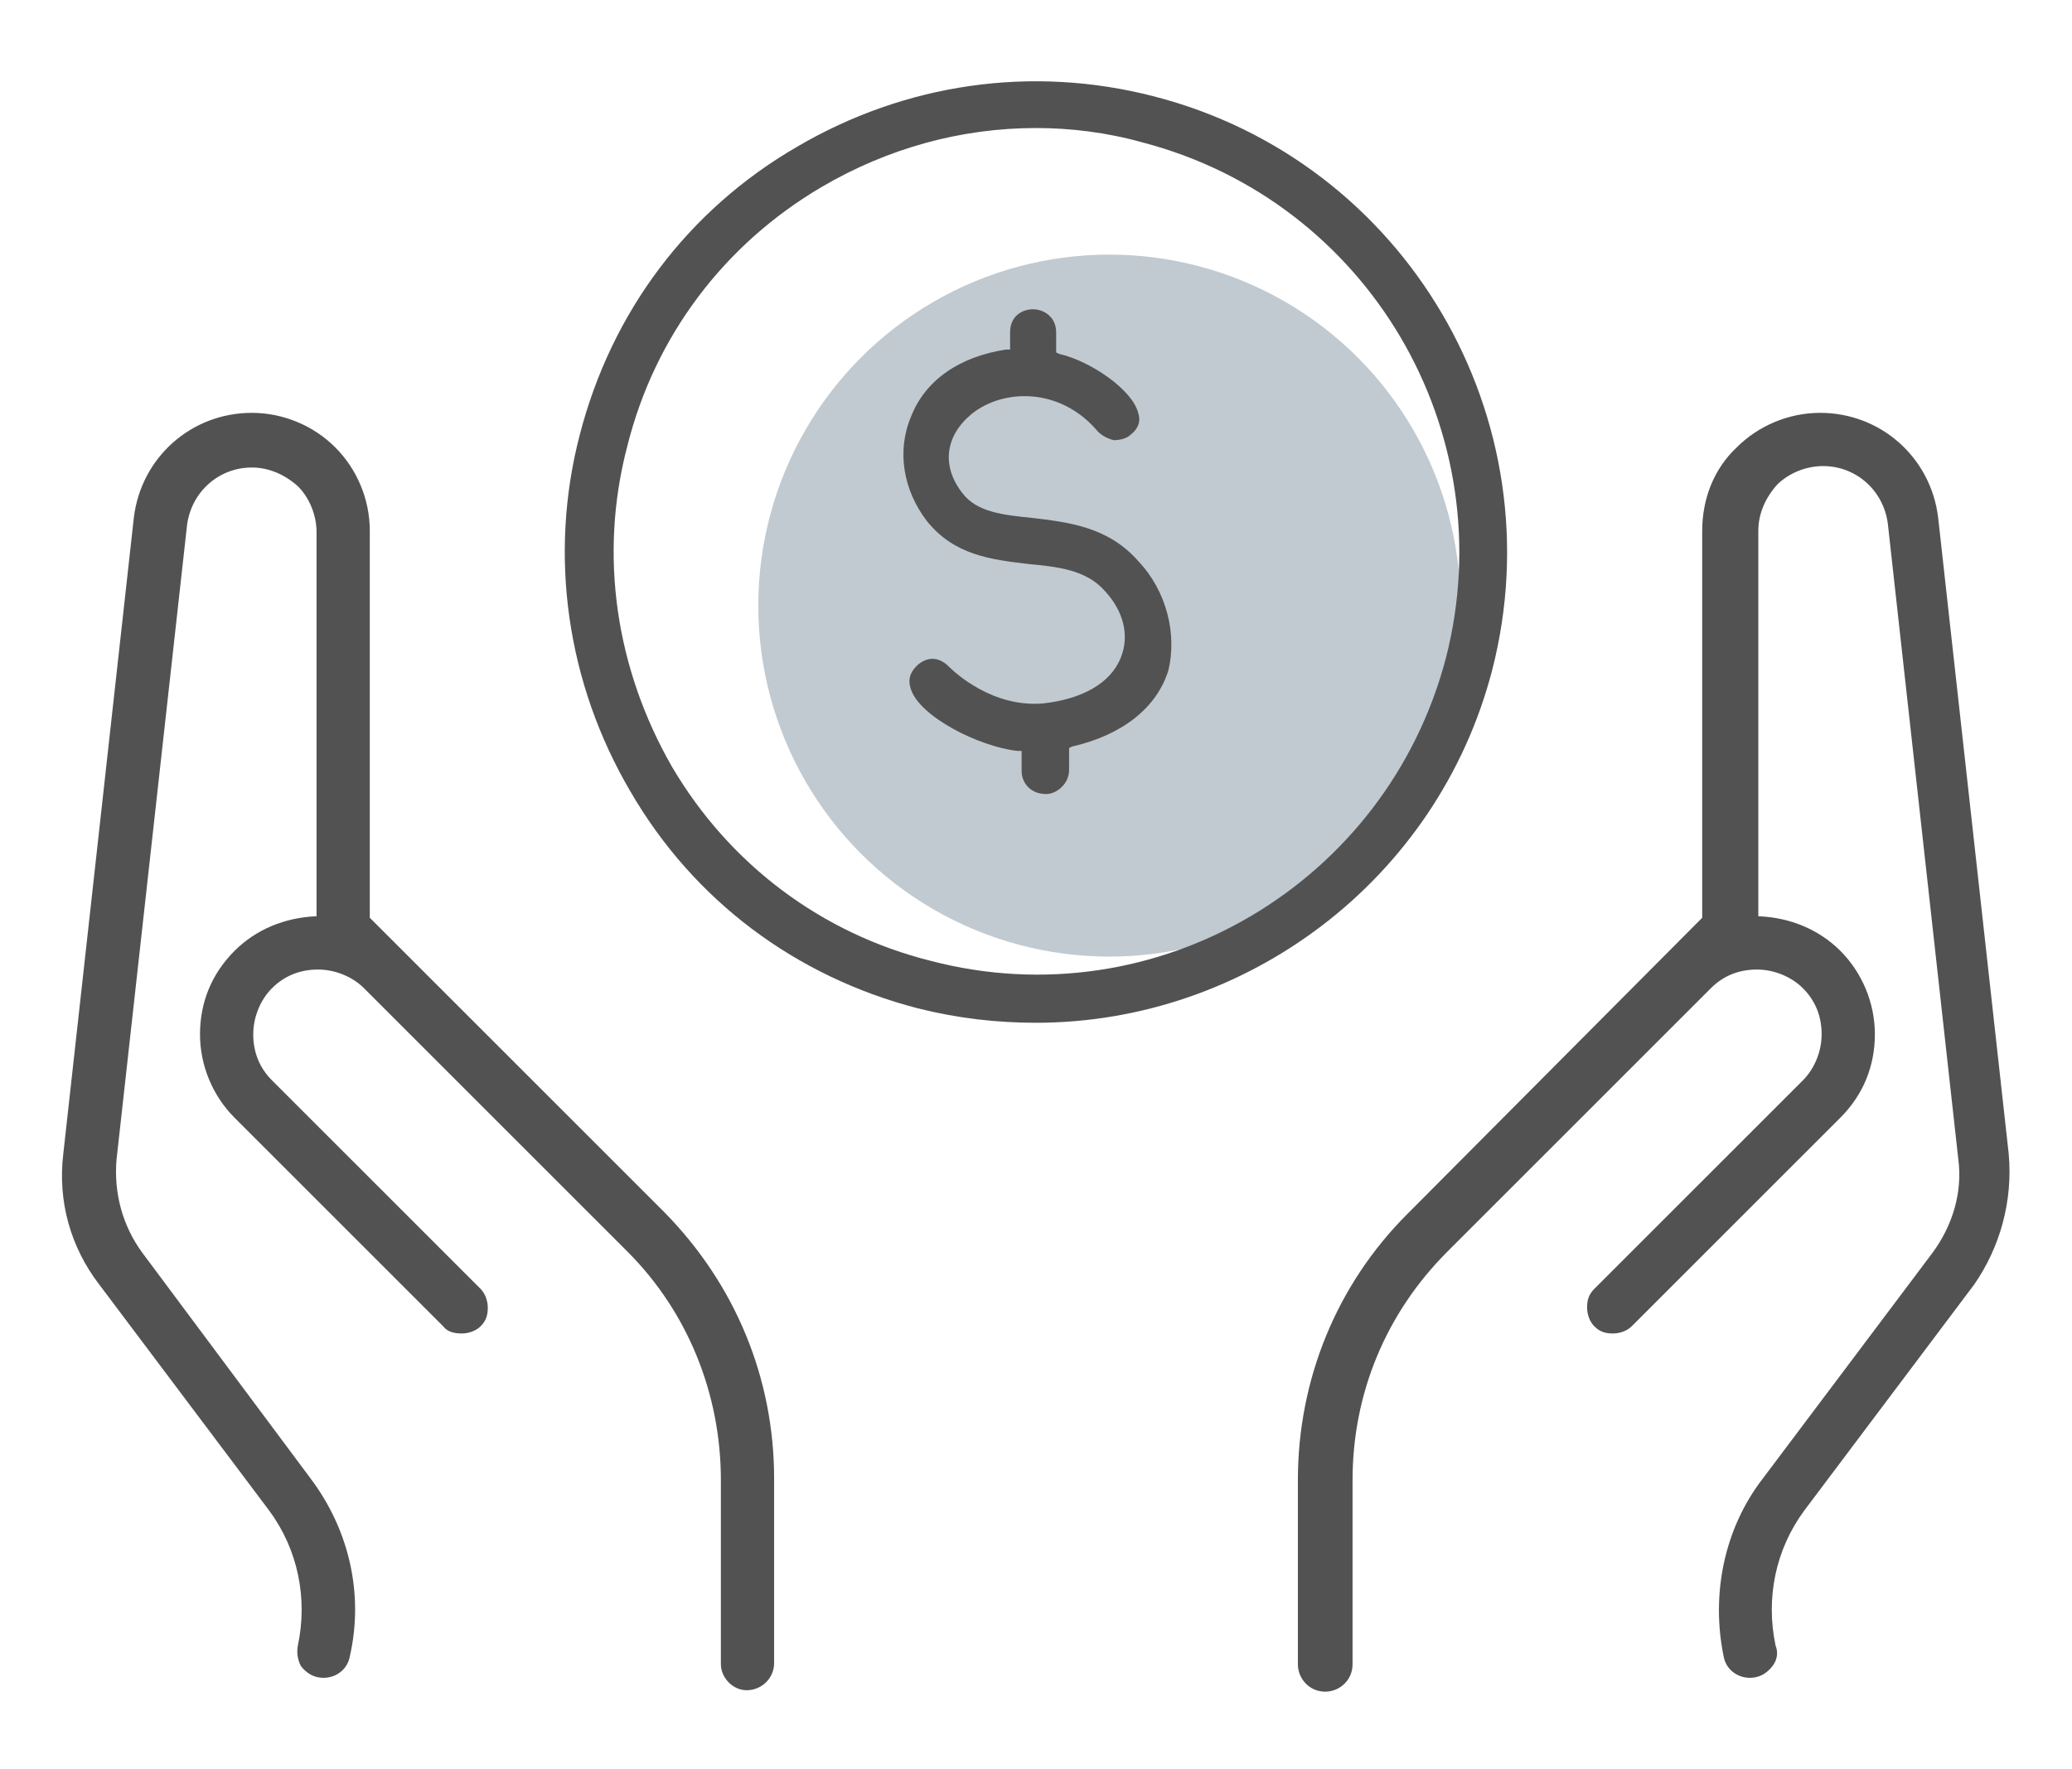
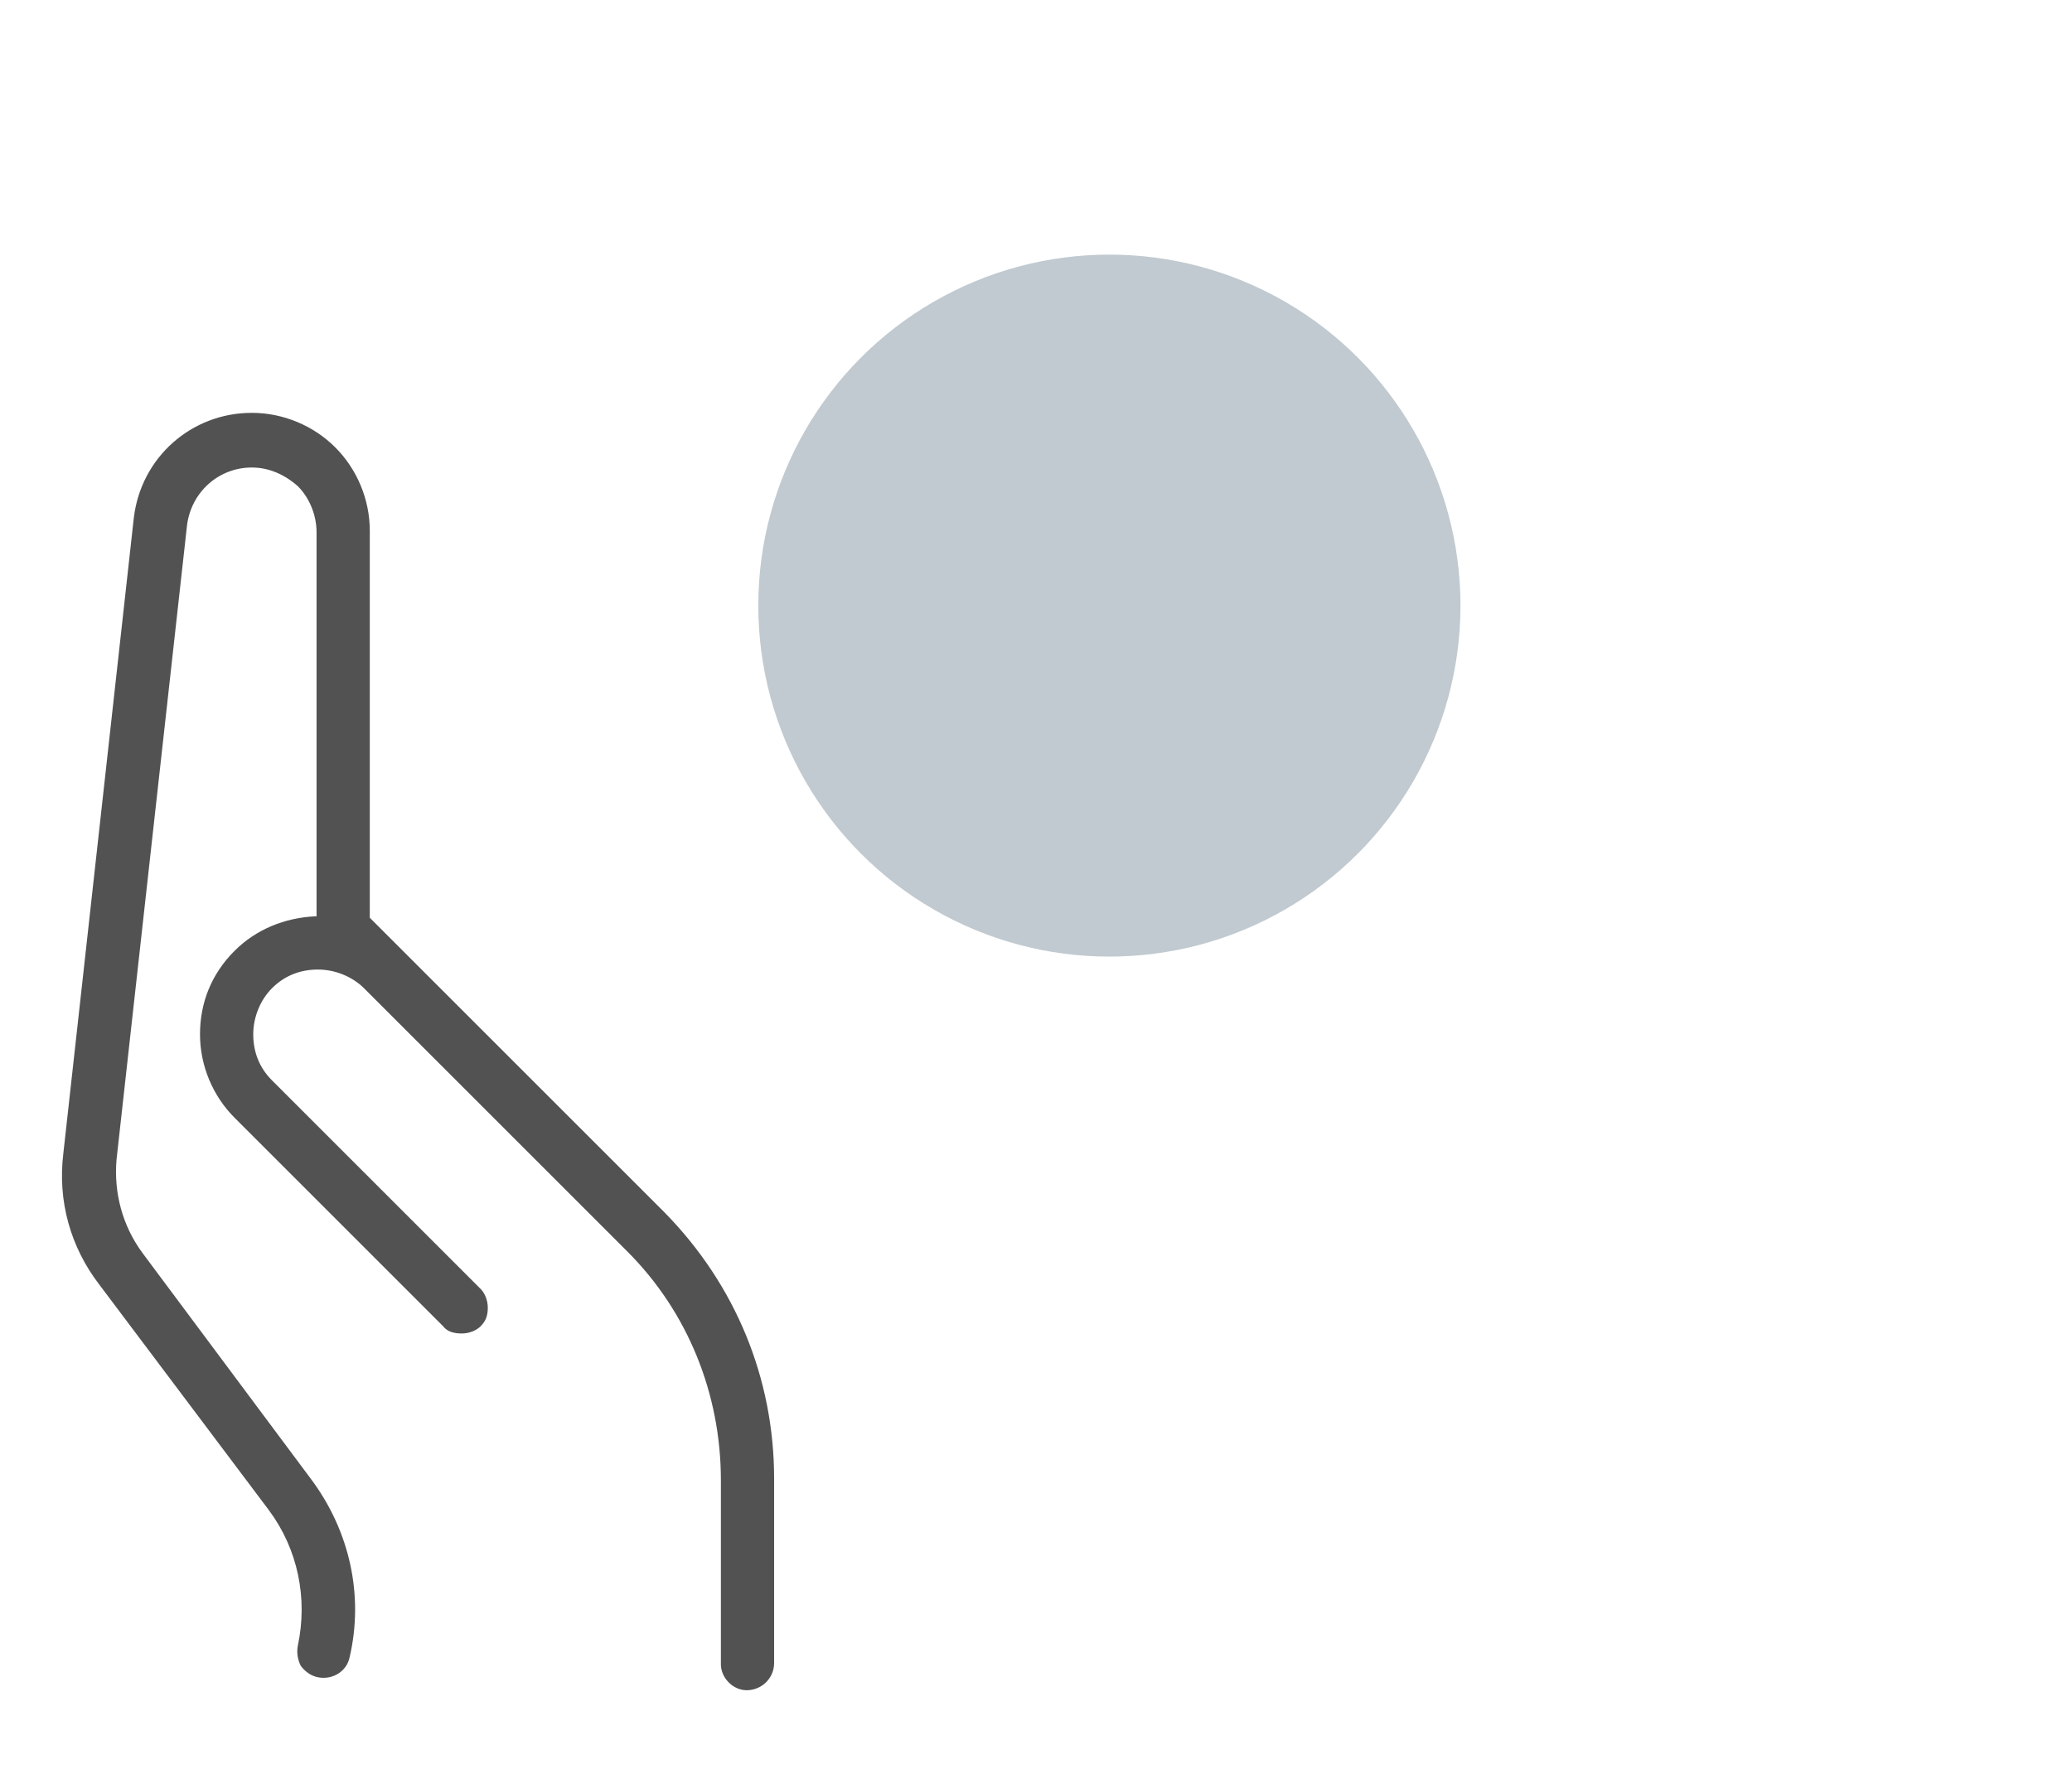
<svg xmlns="http://www.w3.org/2000/svg" version="1.1" id="Icons" x="0px" y="0px" width="144px" height="123px" viewBox="0 0 144 123" style="enable-background:new 0 0 144 123;" xml:space="preserve">
  <style type="text/css">
	.st0{fill:#C1CAD0;}
	.st1{fill:#525252;}
	.st2{fill-rule:evenodd;clip-rule:evenodd;fill:#C1CAD0;}
</style>
  <g>
    <g>
      <g>
        <circle class="st0" cx="77.1" cy="42.1" r="24.4" />
      </g>
    </g>
    <g>
      <g>
-         <path class="st1" d="M72,71.1c-2.7,0-5.4-0.3-8.2-1c-8.5-2.2-15.6-7.5-20-15.1c-4.4-7.5-5.7-16.4-3.5-24.8     c2.2-8.5,7.5-15.6,15.1-20c7.5-4.4,16.3-5.7,24.8-3.5c17.5,4.5,28,22.4,23.5,39.9l0,0C99.9,61.2,86.6,71.1,72,71.1z M72,8.9     c-5.2,0-10.3,1.4-14.9,4.1c-6.8,4-11.6,10.4-13.5,18c-2,7.6-0.8,15.5,3.1,22.3c4,6.8,10.4,11.6,18,13.5     c15.7,4.1,31.7-5.4,35.8-21.1c4-15.7-5.4-31.7-21.1-35.8C76.9,9.2,74.4,8.9,72,8.9z M99.7,45.4L99.7,45.4L99.7,45.4z" />
-       </g>
+         </g>
    </g>
-     <path class="st1" d="M79.1,39c-2.1-2.4-4.9-2.7-7.4-3c-2-0.2-3.8-0.4-4.8-1.7c-1.5-1.9-1.2-4,0.6-5.5c2.2-1.8,6.2-1.9,8.8,1.2   c0.3,0.3,0.7,0.5,1.1,0.6c0.4,0,0.9-0.1,1.2-0.4c0.5-0.4,0.7-0.9,0.5-1.5c-0.4-1.6-3.3-3.6-5.5-4.1l-0.2-0.1l0-1.4   c0-1.1-0.9-1.6-1.6-1.6c0,0,0,0,0,0c-0.8,0-1.6,0.5-1.6,1.6l0,1.2l-0.3,0c-3.2,0.5-5.6,2.1-6.6,4.7c-1,2.4-0.5,5.1,1.1,7.2   c1.9,2.4,4.5,2.7,7,3c2.1,0.2,4.1,0.4,5.4,1.9c1.3,1.4,1.7,3.1,1.1,4.6c-0.7,1.8-2.7,2.9-5.4,3.2c-3.5,0.3-6.1-2.1-6.6-2.6   c-0.3-0.3-0.7-0.5-1.1-0.5c0,0,0,0,0,0c-0.4,0-0.8,0.2-1.1,0.5c-0.5,0.5-0.6,1-0.4,1.6c0.6,1.9,4.7,4,7.4,4.3l0.3,0l0,1.4   c0,0.8,0.6,1.6,1.7,1.6c0.4,0,0.8-0.2,1.1-0.5c0.3-0.3,0.5-0.7,0.5-1.2l0-1.5l0.2-0.1c3.5-0.8,5.9-2.7,6.7-5.3   C81.8,44.1,81.1,41.1,79.1,39z" />
    <g>
-       <path class="st1" d="M139.6,80.2l-4.9-44.2c-0.5-4.2-4-7.3-8.2-7.3c-2.2,0-4.3,0.9-5.8,2.4c-1.6,1.5-2.4,3.6-2.4,5.8v26.9l0,0    L97.8,84.4c-4.9,4.9-7.6,11.5-7.6,18.5v12.8c0,1,0.8,1.9,1.9,1.9c1,0,1.9-0.8,1.9-1.9v-12.8c0-6,2.3-11.6,6.6-15.9l7.1-7.1    l11.2-11.2c0.9-0.9,2-1.3,3.2-1.3s2.4,0.5,3.2,1.3c0.9,0.9,1.3,2,1.3,3.2c0,1.2-0.5,2.4-1.3,3.2l-14.5,14.5    c-0.4,0.4-0.5,0.8-0.5,1.3c0,0.5,0.2,1,0.5,1.3c0.4,0.4,0.8,0.5,1.3,0.5c0.5,0,1-0.2,1.3-0.5l14.5-14.5c1.6-1.6,2.4-3.6,2.4-5.8    c0-2.2-0.9-4.3-2.4-5.8c-1.5-1.5-3.5-2.3-5.6-2.4l-0.1,0V36.9c0-1.2,0.5-2.3,1.3-3.2c0.8-0.8,2-1.3,3.2-1.3c2.3,0,4.2,1.7,4.5,4    l4.9,44.2c0.3,2.3-0.4,4.6-1.8,6.5l-11.8,15.7c-2.7,3.5-3.6,8.1-2.7,12.4c0.2,1,1.2,1.6,2.2,1.4c0.5-0.1,0.9-0.4,1.2-0.8    c0.3-0.4,0.4-0.9,0.2-1.4c-0.7-3.3,0-6.7,2-9.4l11.8-15.7C139,86.7,139.9,83.5,139.6,80.2z" />
      <path class="st1" d="M51.9,117.5c1,0,1.9-0.8,1.9-1.9v-12.8c0-7-2.7-13.5-7.6-18.5L25.7,63.8V36.9c0-2.2-0.9-4.3-2.4-5.8    c-1.5-1.5-3.6-2.4-5.8-2.4c-4.2,0-7.7,3.1-8.2,7.3L4.4,80.2c-0.4,3.3,0.5,6.5,2.5,9.1l11.8,15.7c2,2.7,2.7,6.1,2,9.4    c-0.1,0.5,0,1,0.2,1.4c0.3,0.4,0.7,0.7,1.2,0.8c1,0.2,2-0.4,2.2-1.4c1-4.3,0-8.8-2.7-12.4L9.9,87.1c-1.4-1.9-2-4.2-1.8-6.5    L13,36.5c0.3-2.3,2.2-4,4.5-4c1.2,0,2.3,0.5,3.2,1.3c0.8,0.8,1.3,2,1.3,3.2v26.7l-0.1,0c-2.1,0.1-4.1,0.9-5.6,2.4    c-1.6,1.6-2.4,3.6-2.4,5.8c0,2.2,0.9,4.3,2.4,5.8l14.5,14.5c0.3,0.4,0.8,0.5,1.3,0.5c0.5,0,1-0.2,1.3-0.5c0.4-0.4,0.5-0.8,0.5-1.3    c0-0.5-0.2-1-0.5-1.3L18.9,75.1c-0.9-0.9-1.3-2-1.3-3.2c0-1.2,0.5-2.4,1.3-3.2c0.9-0.9,2-1.3,3.2-1.3c1.2,0,2.4,0.5,3.2,1.3    l11.2,11.2l7.1,7.1c4.2,4.2,6.5,9.9,6.5,15.9v12.8C50.1,116.6,50.9,117.5,51.9,117.5z" />
    </g>
  </g>
</svg>